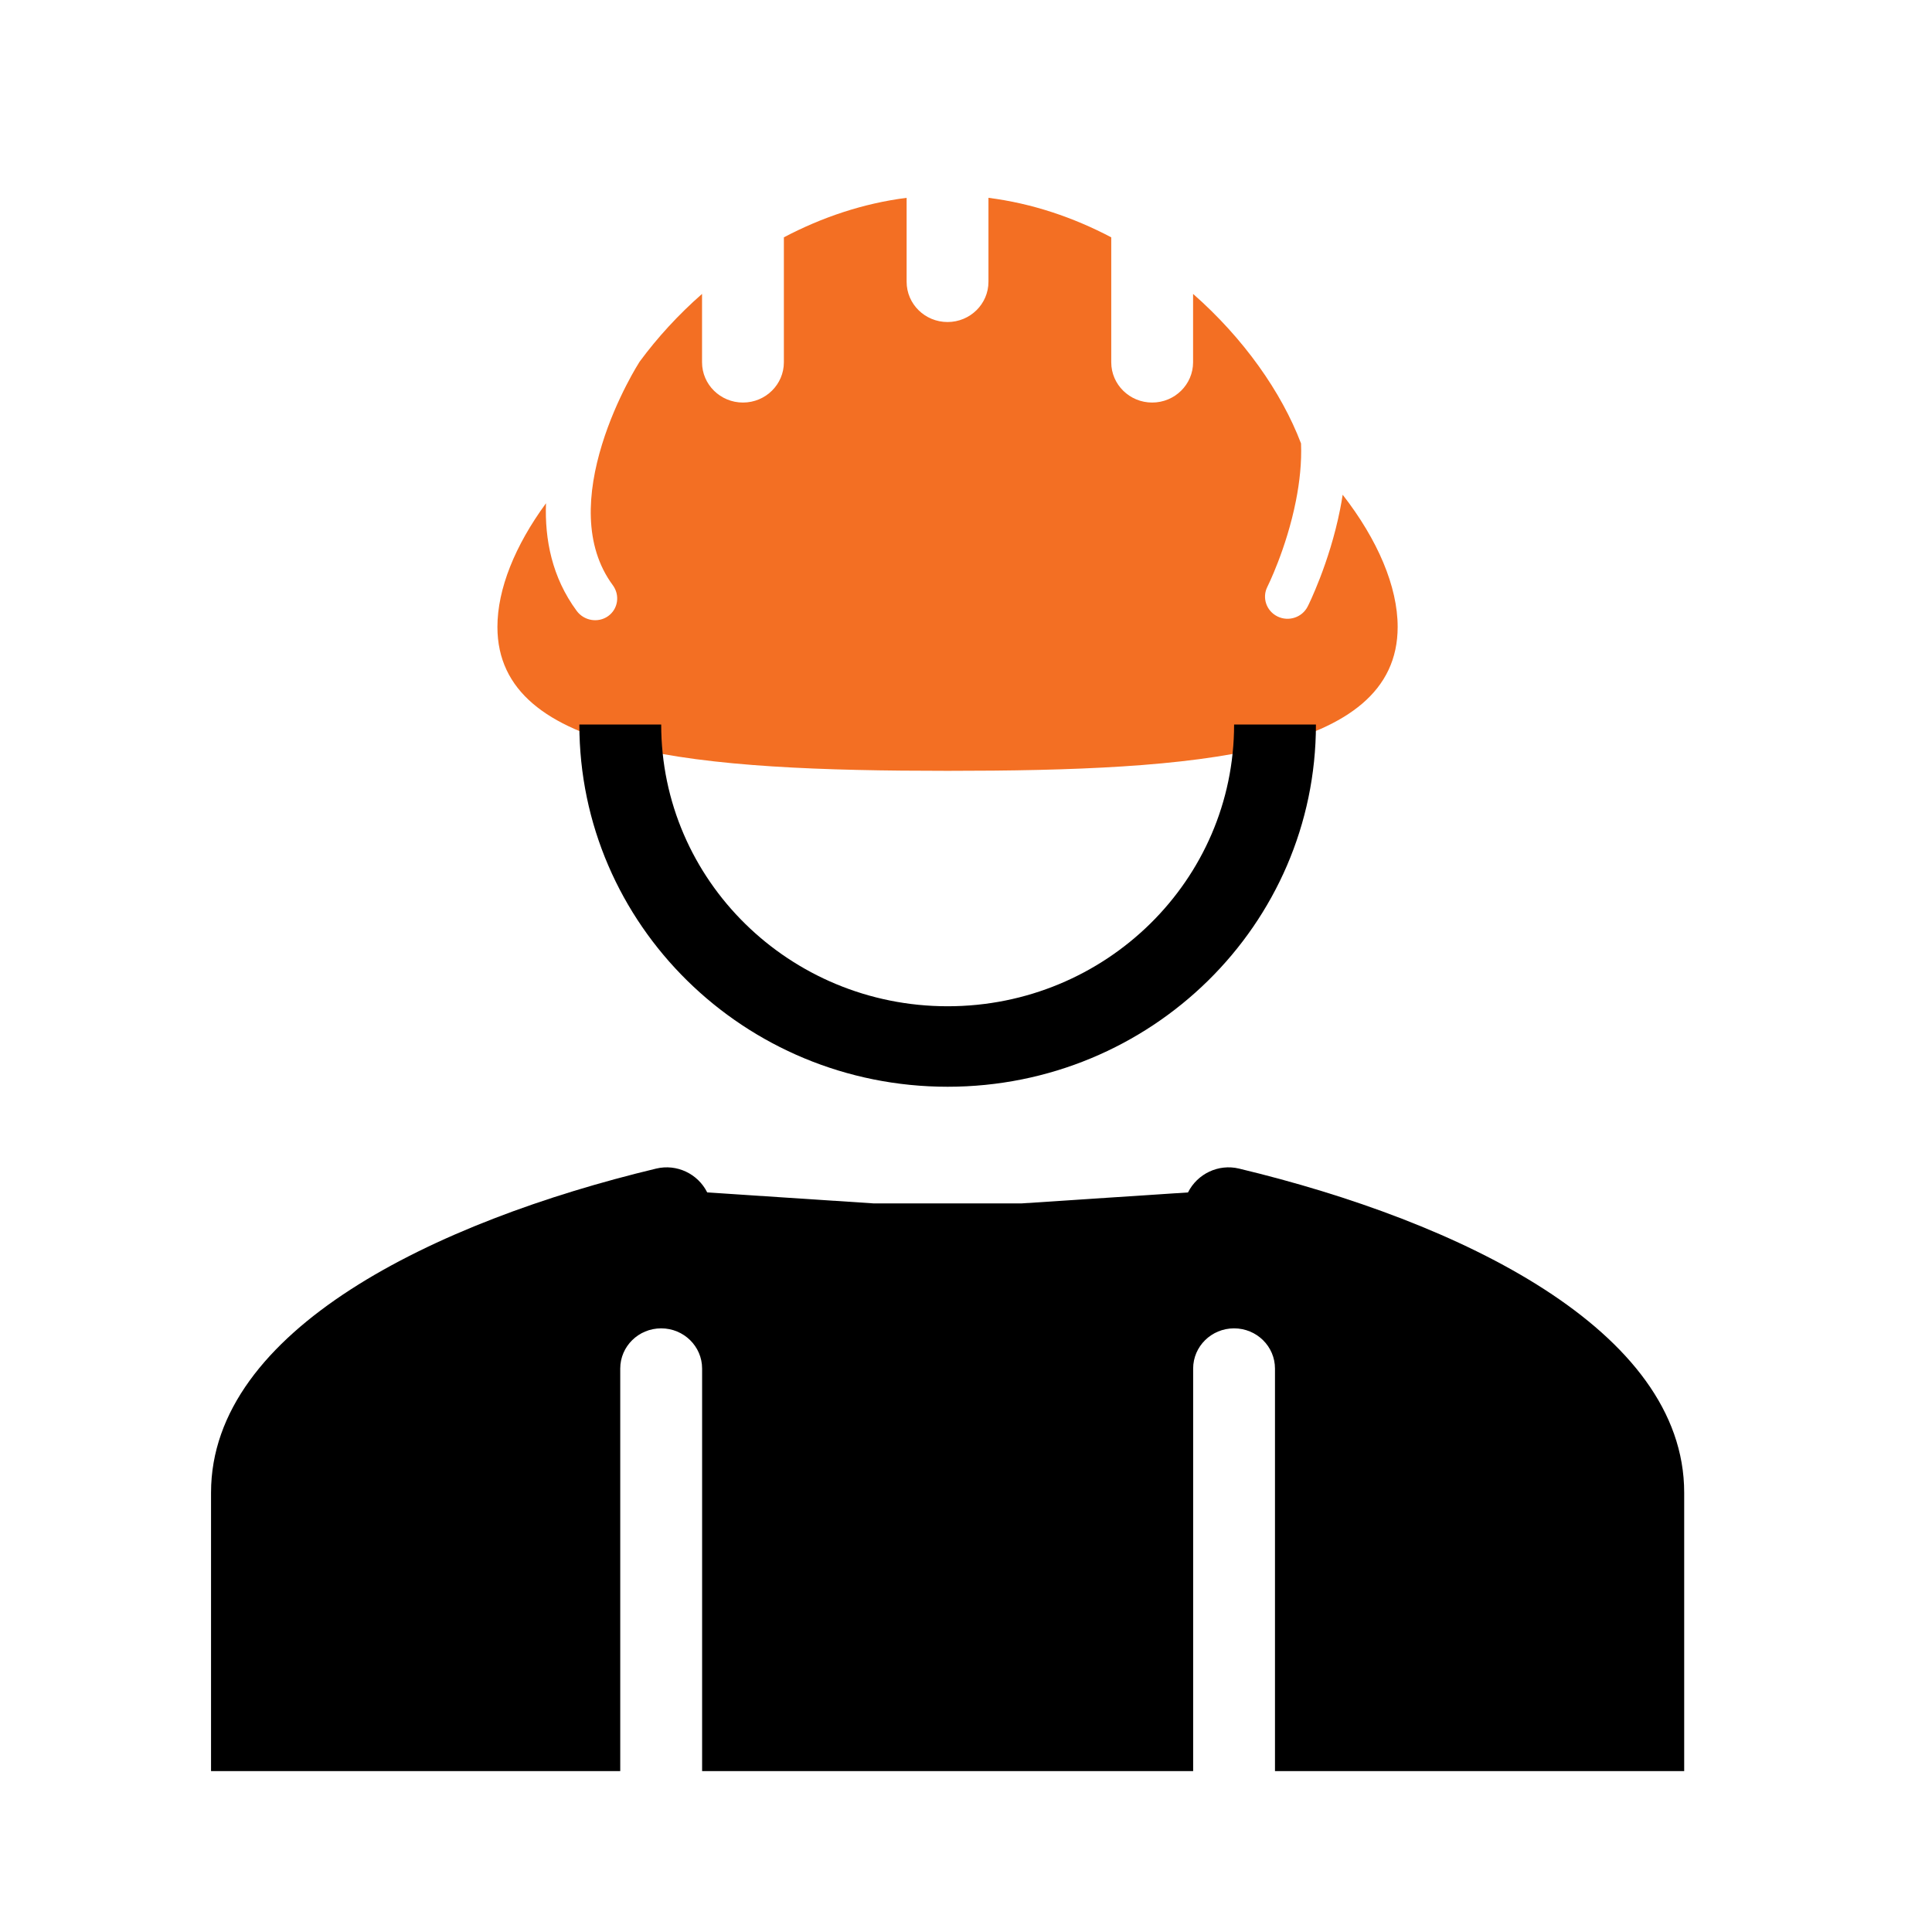
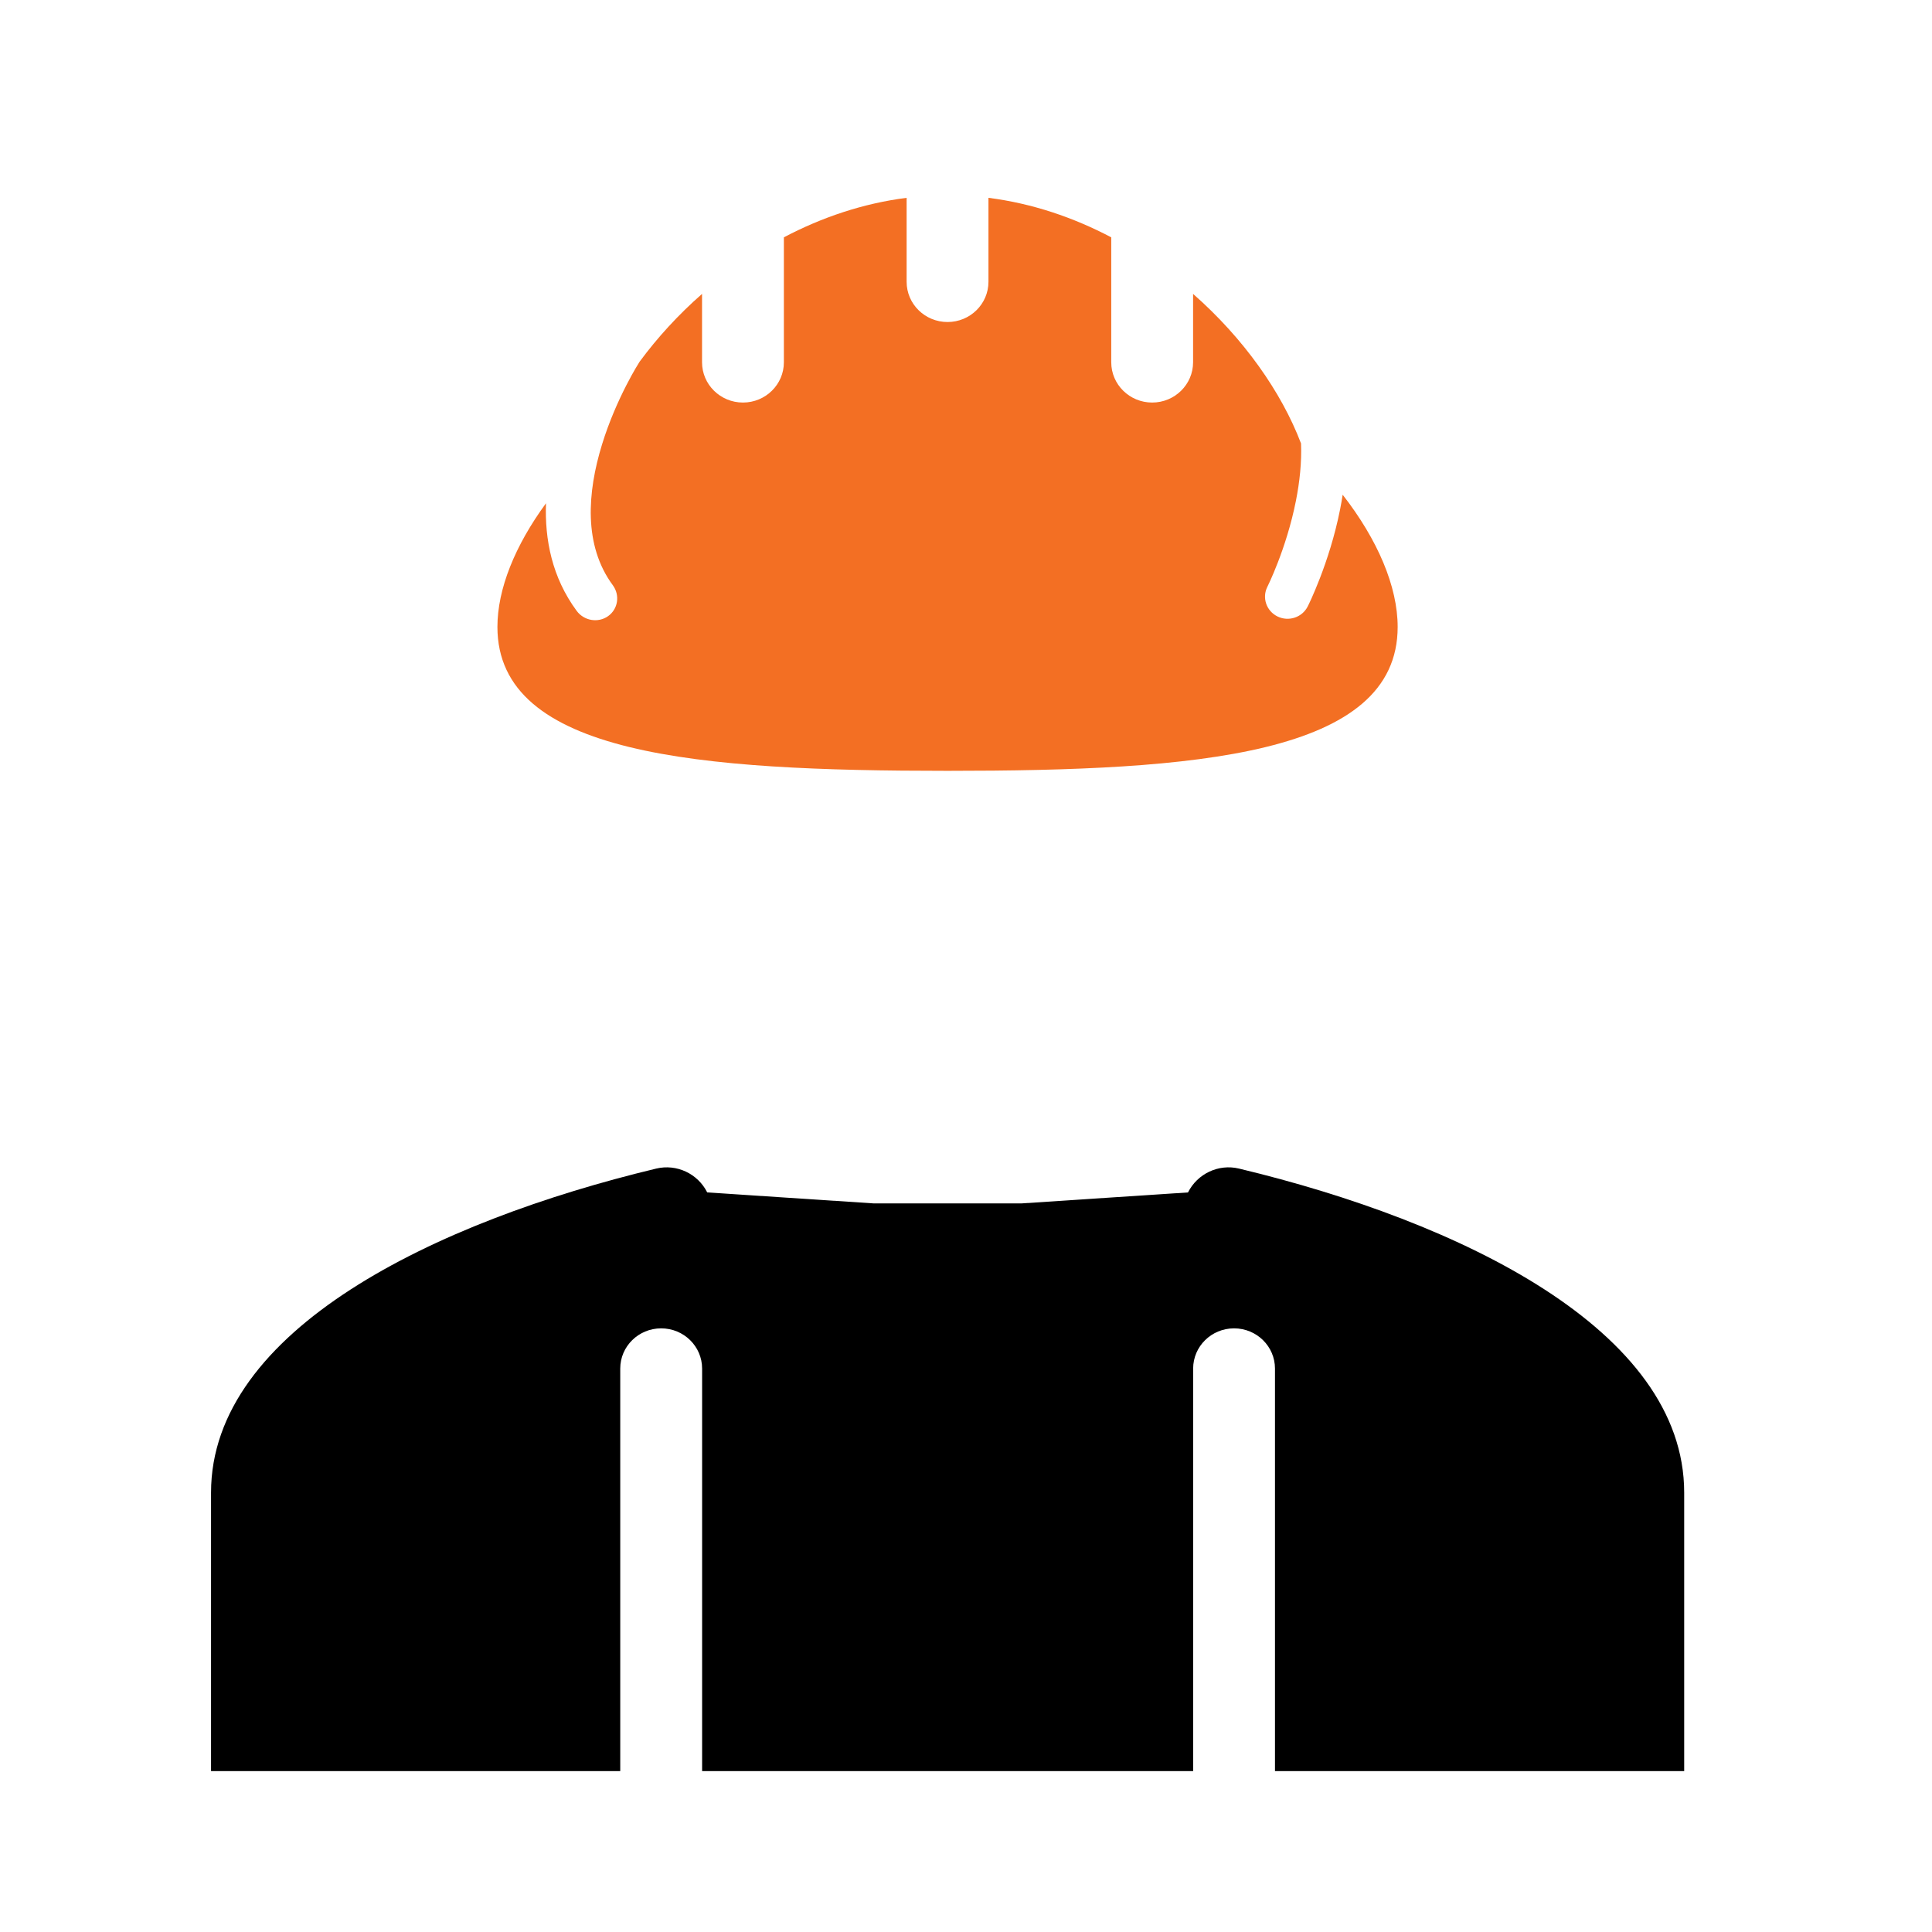
<svg xmlns="http://www.w3.org/2000/svg" width="56" height="56" viewBox="0 0 56 56" fill="none">
  <path fill-rule="evenodd" clip-rule="evenodd" d="M20.499 34.563C20.229 34.022 19.617 33.729 19.02 33.872C12.611 35.41 6.117 38.546 6.117 43.264V51.336H17.978V39.669C17.978 39.025 18.509 38.503 19.164 38.503C19.82 38.503 20.351 39.025 20.351 39.669V51.336H34.584V39.669C34.584 39.025 35.115 38.503 35.77 38.503C36.425 38.503 36.956 39.025 36.956 39.669V51.336H48.817V43.264C48.817 38.546 42.324 35.41 35.914 33.872C35.318 33.729 34.706 34.022 34.435 34.563L29.615 34.881L25.32 34.881L20.499 34.563Z" fill="black" />
  <path fill-rule="evenodd" clip-rule="evenodd" d="M28.651 5.734C29.917 5.895 31.117 6.303 32.21 6.879V10.501C32.21 11.145 32.741 11.668 33.396 11.668C34.051 11.668 34.582 11.145 34.582 10.501V8.519C36.045 9.804 37.145 11.364 37.711 12.854C37.733 13.401 37.672 13.966 37.563 14.516C37.425 15.214 37.217 15.842 37.041 16.297C36.954 16.523 36.876 16.705 36.82 16.828C36.792 16.89 36.77 16.937 36.755 16.967L36.739 17.001L36.735 17.009C36.575 17.327 36.707 17.711 37.03 17.869C37.352 18.026 37.744 17.897 37.904 17.579L37.329 17.298C37.904 17.579 37.904 17.579 37.904 17.579L37.905 17.577L37.907 17.573L37.913 17.56L37.936 17.515C37.954 17.476 37.981 17.42 38.013 17.349C38.077 17.206 38.164 17.003 38.261 16.752C38.454 16.251 38.688 15.551 38.844 14.761C38.871 14.625 38.896 14.484 38.918 14.34C39.935 15.647 40.512 17.002 40.512 18.172C40.512 21.893 34.671 22.343 27.465 22.343C20.259 22.343 14.418 21.893 14.418 18.172C14.418 17.075 14.925 15.817 15.826 14.587C15.787 15.633 15.999 16.735 16.715 17.706C16.929 17.996 17.337 18.064 17.626 17.859C17.915 17.654 17.976 17.252 17.762 16.962C16.911 15.809 17.021 14.274 17.45 12.883C17.658 12.206 17.93 11.607 18.15 11.176C18.26 10.961 18.356 10.79 18.424 10.674C18.458 10.616 18.485 10.572 18.503 10.544L18.522 10.512L18.527 10.504C18.533 10.496 18.538 10.487 18.543 10.479C19.053 9.788 19.66 9.123 20.349 8.519V10.501C20.349 11.145 20.88 11.668 21.535 11.668C22.19 11.668 22.721 11.145 22.721 10.501V6.879C23.814 6.303 25.013 5.895 26.279 5.734V8.167C26.279 8.812 26.81 9.334 27.465 9.334C28.12 9.334 28.651 8.812 28.651 8.167V5.734Z" fill="#F36F23" />
-   <path fill-rule="evenodd" clip-rule="evenodd" d="M19.165 21C19.165 25.51 22.883 29.167 27.468 29.167C32.053 29.167 35.771 25.51 35.771 21H38.143C38.143 26.799 33.364 31.5 27.468 31.5C21.572 31.5 16.793 26.799 16.793 21H19.165Z" fill="black" />
</svg>